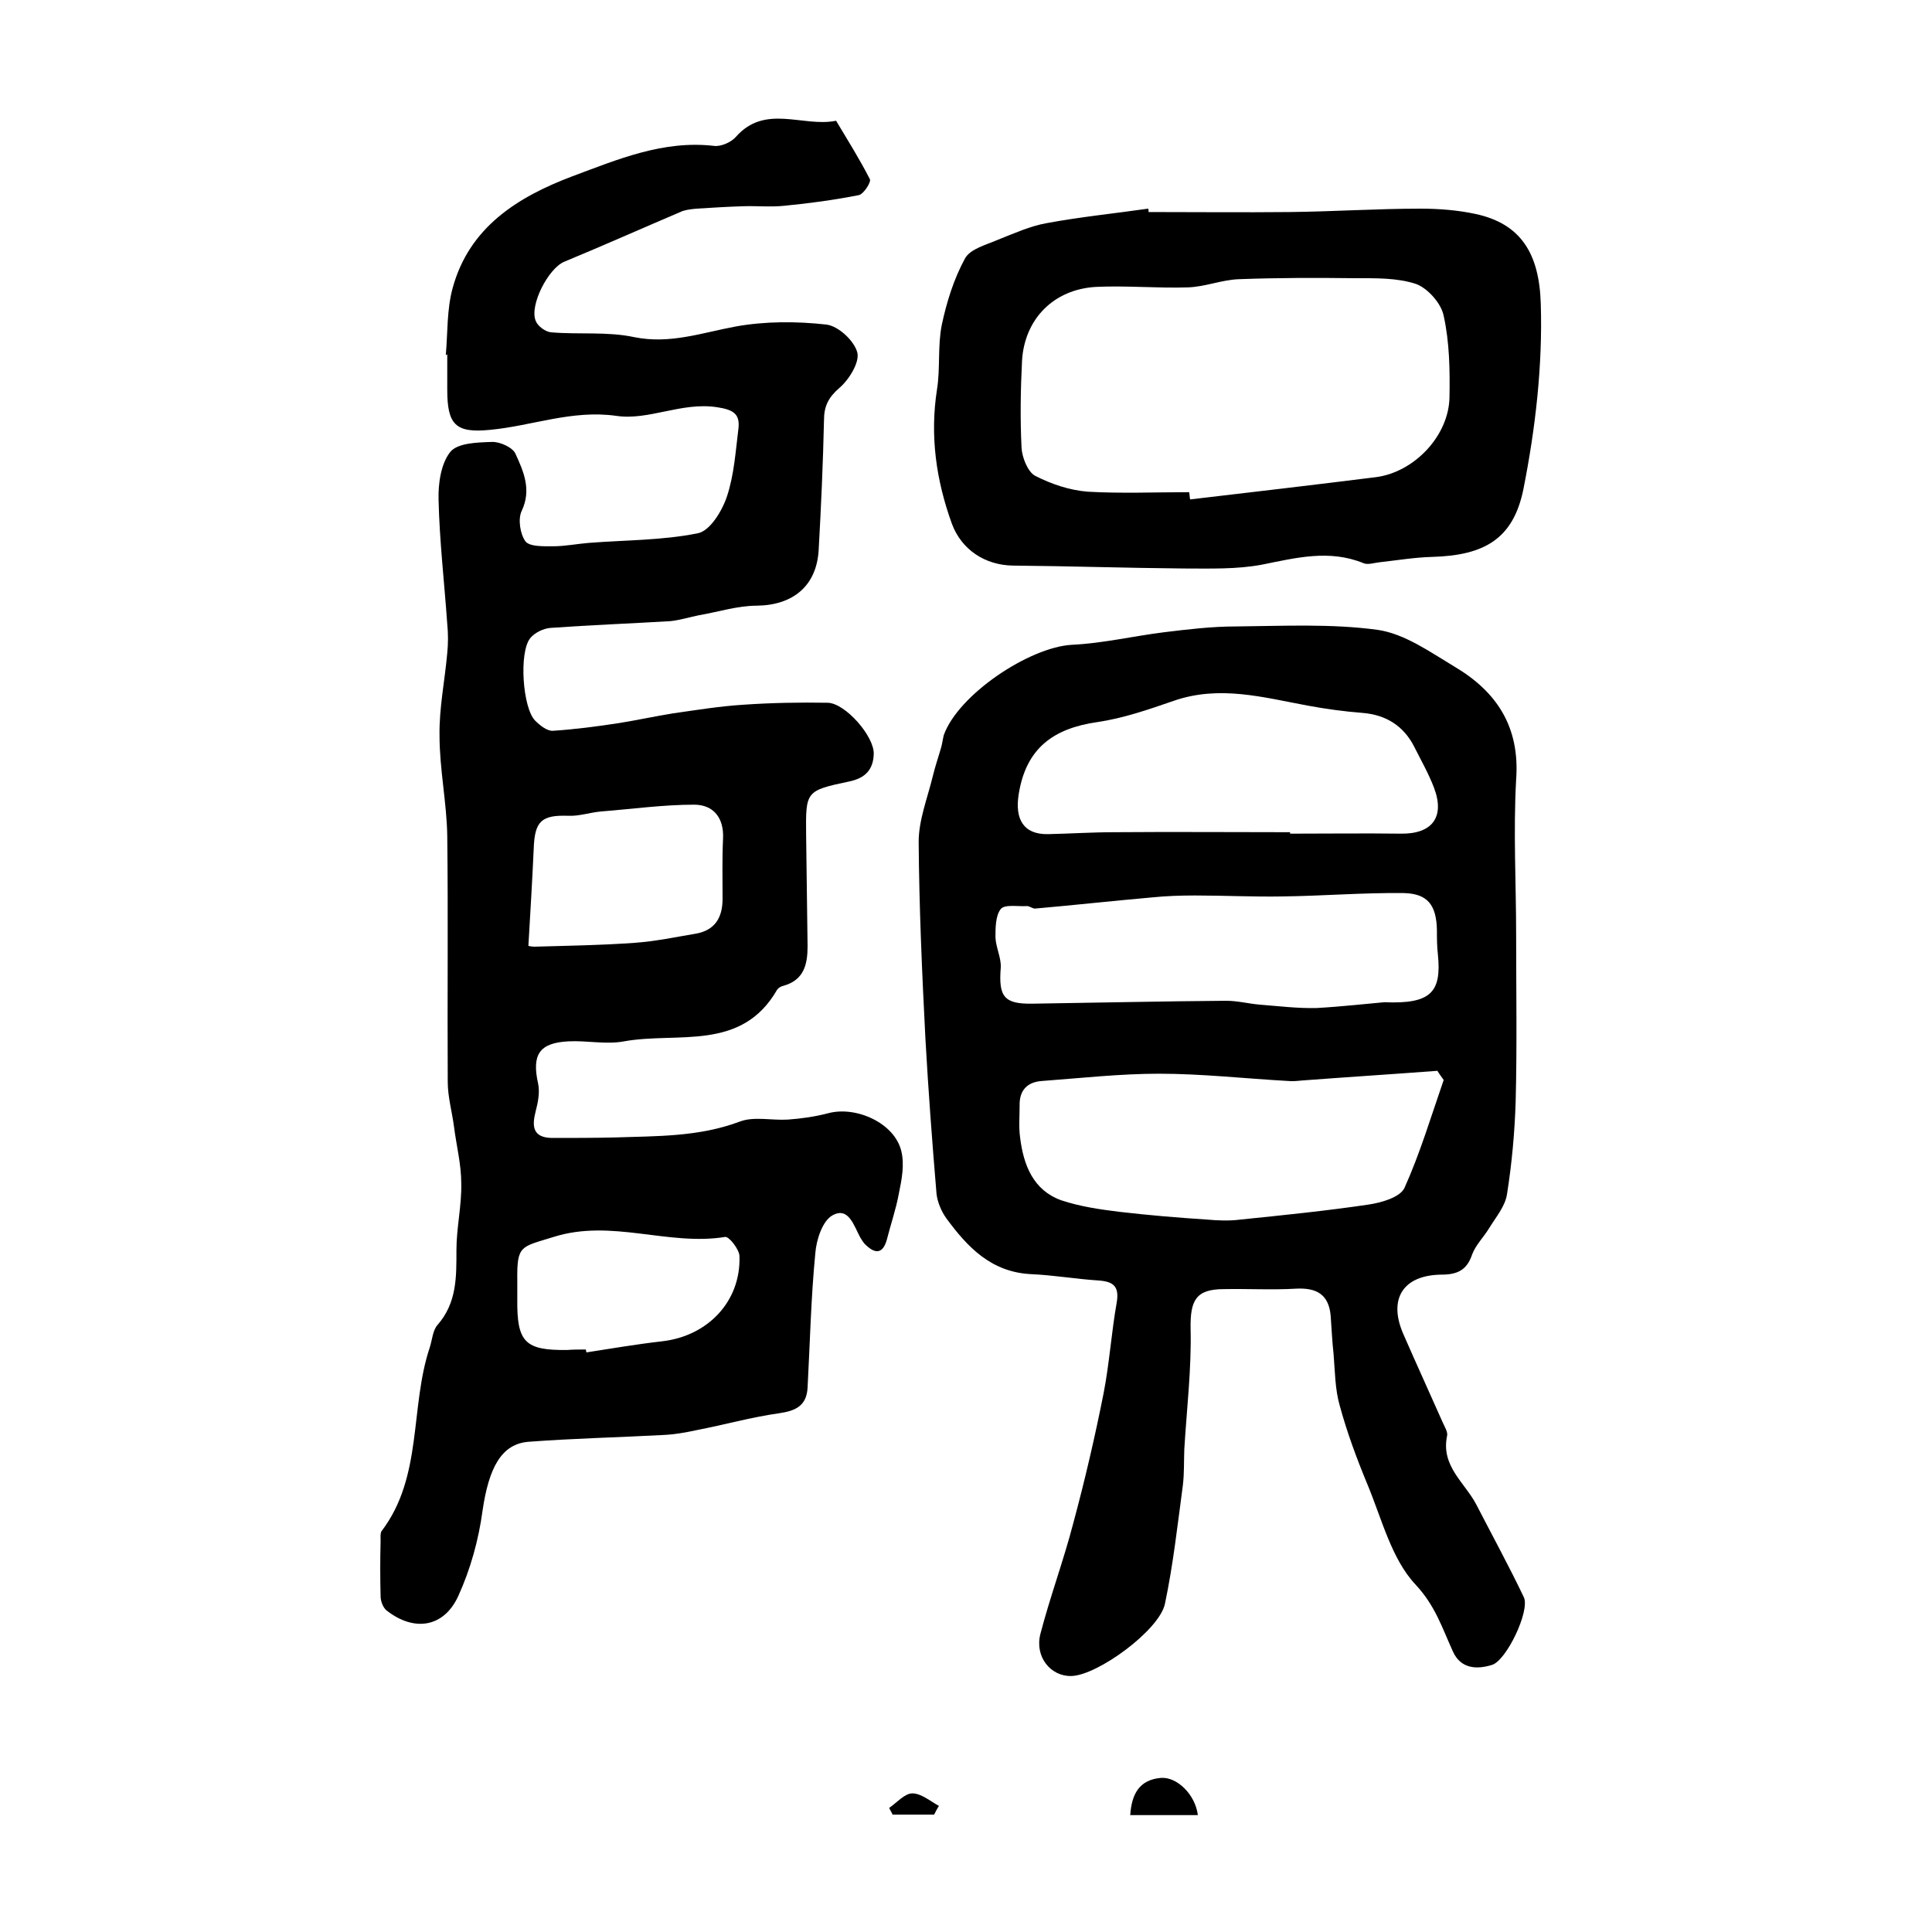
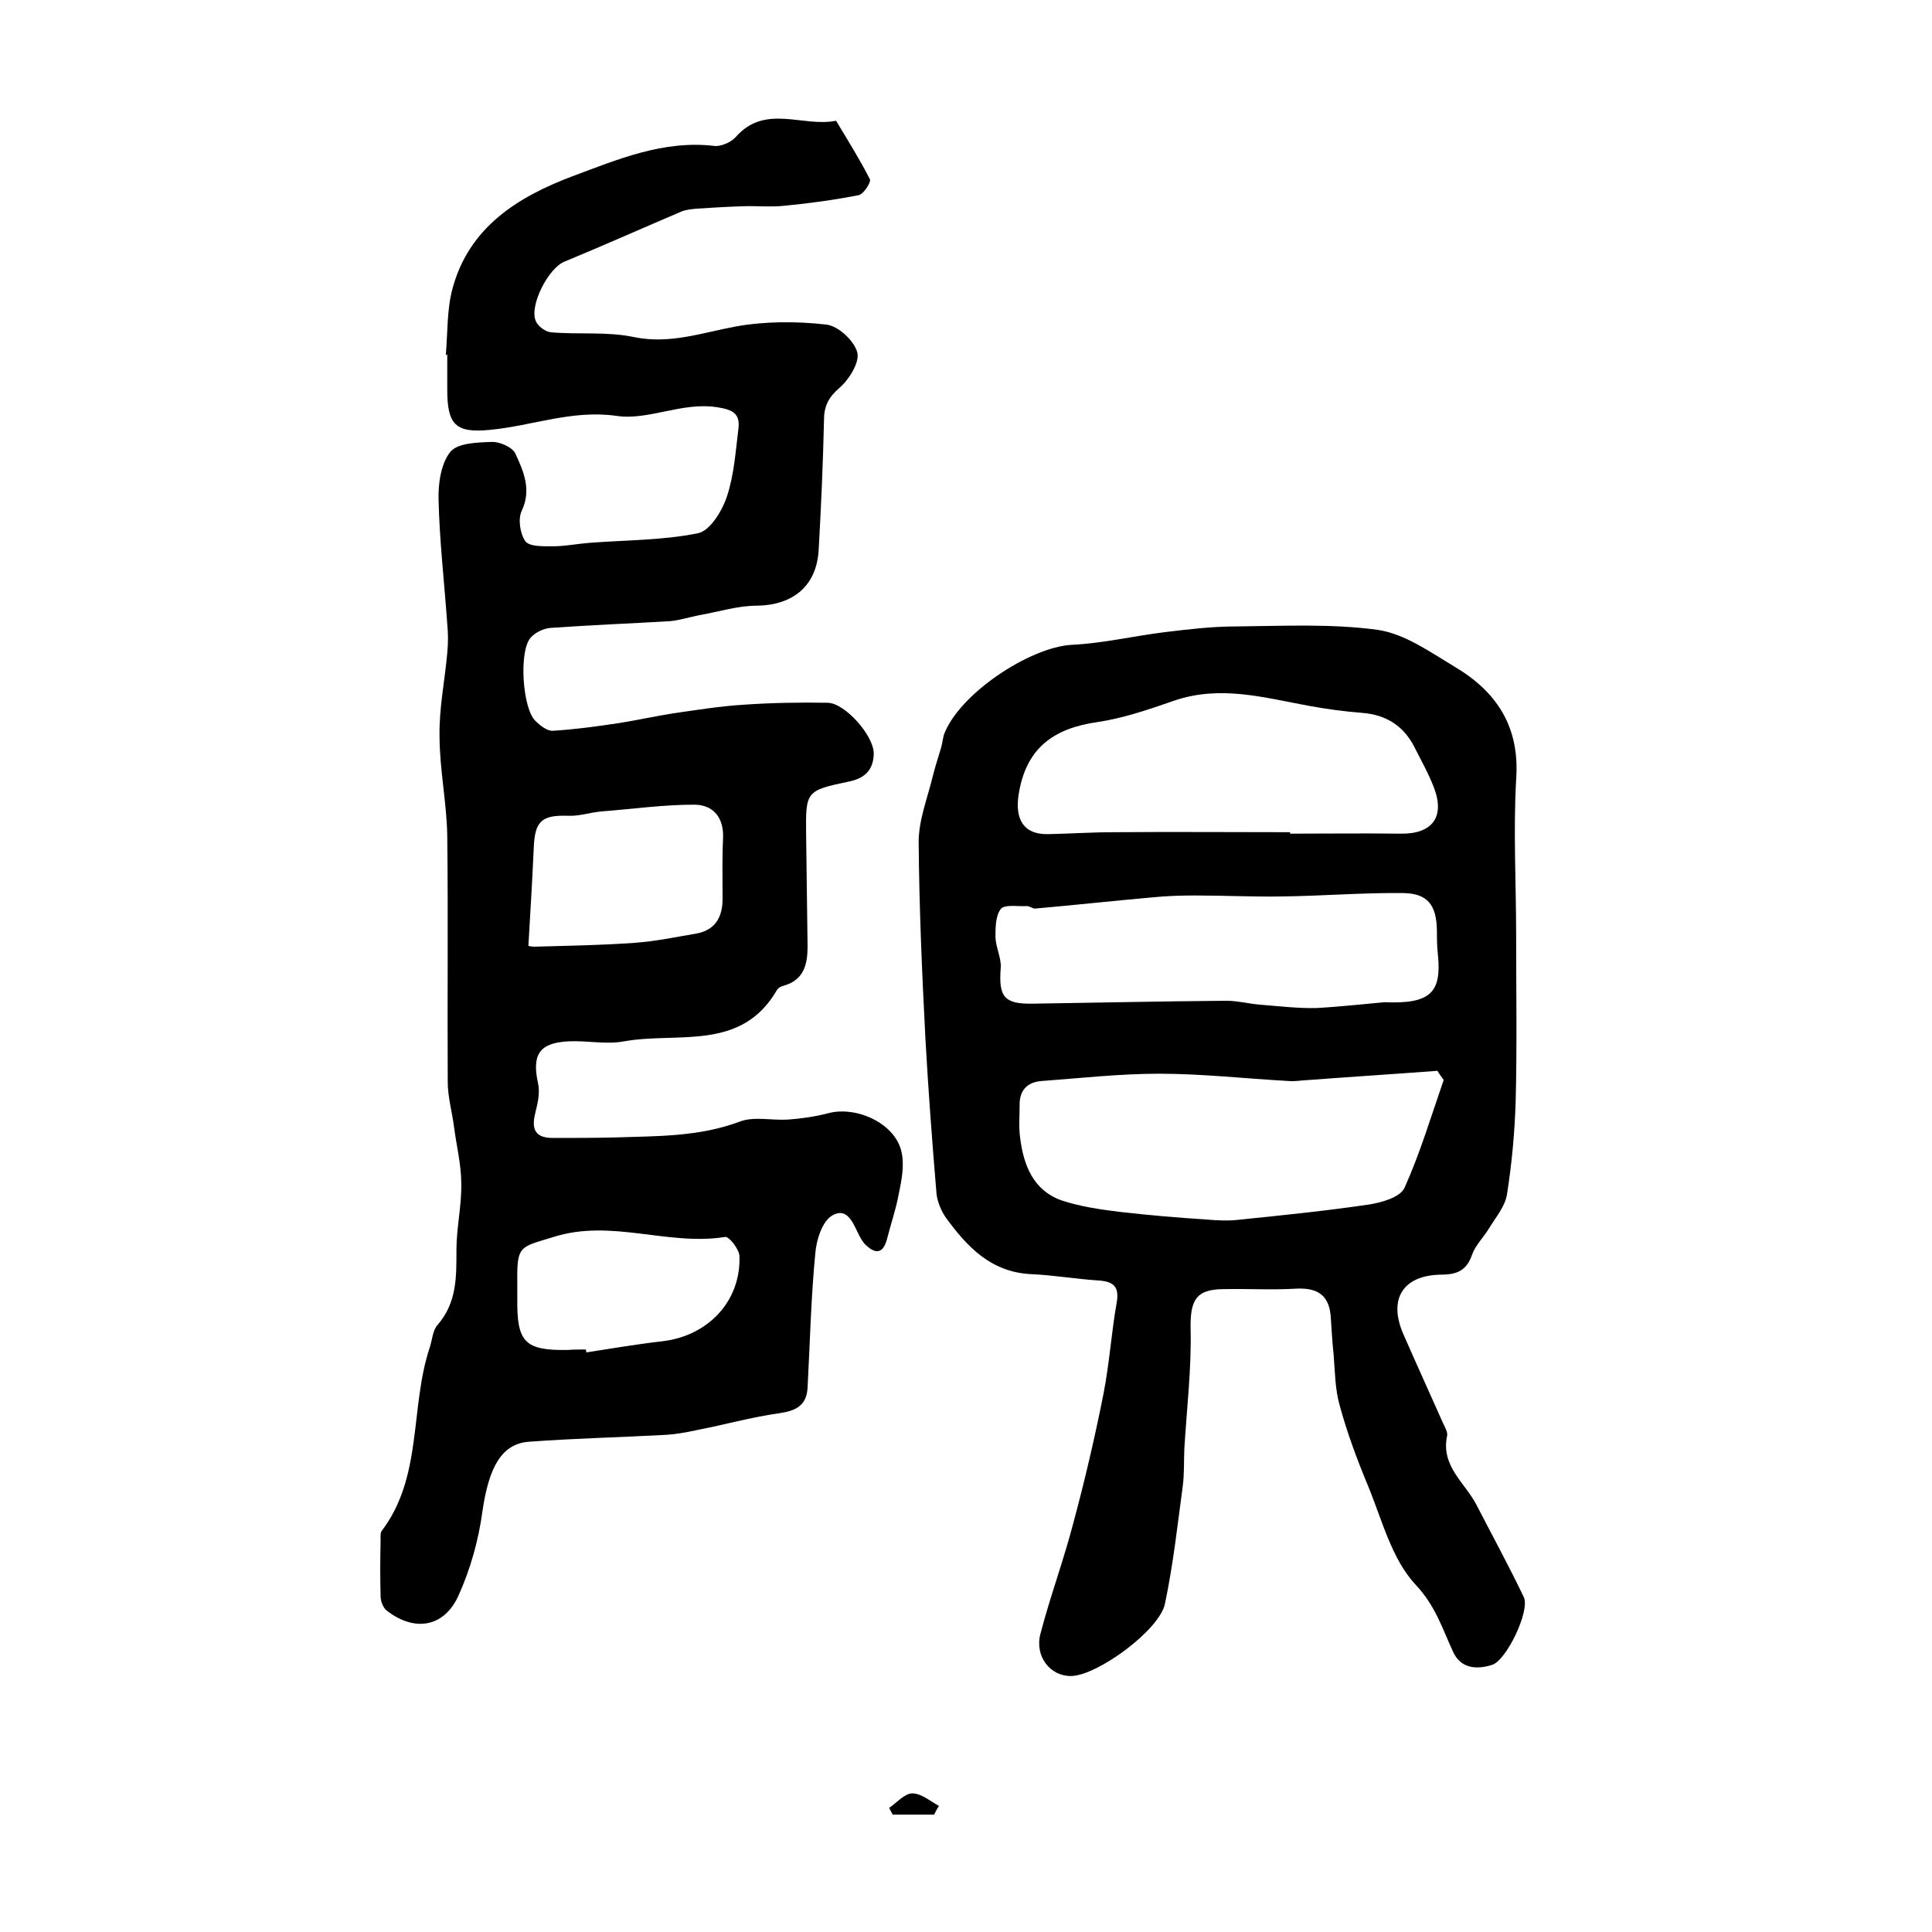
<svg xmlns="http://www.w3.org/2000/svg" version="1.1" id="图层_1" x="0px" y="0px" viewBox="0 0 400 400" style="enable-background:new 0 0 400 400;" xml:space="preserve">
  <style type="text/css">
	.st0{fill:#FFFFFF;}
</style>
  <g>
    <path d="M92.3,73.5c0.4-4.6,0.2-9.4,1.4-13.8c3.4-12.6,13.4-18.9,24.8-23.2c9.4-3.5,18.8-7.5,29.3-6.3c1.4,0.2,3.5-0.7,4.5-1.8   c6.1-7,13.9-2,20.8-3.4c2.4,4,4.9,8,7,12.1c0.3,0.6-1.3,3.1-2.3,3.3c-5.1,1-10.2,1.7-15.4,2.2c-2.8,0.3-5.7,0-8.6,0.1   c-3.2,0.1-6.4,0.3-9.6,0.5c-1,0.1-2,0.2-2.9,0.5c-8.2,3.5-16.3,7.1-24.5,10.5c-3.3,1.4-7.2,9-5.9,12.2c0.4,1.1,2,2.3,3.2,2.4   c5.7,0.5,11.6-0.2,17.2,1c7.4,1.5,14-0.9,21-2.2c6.1-1.1,12.6-1.1,18.8-0.4c2.5,0.3,5.8,3.4,6.4,5.8c0.5,2-1.7,5.6-3.7,7.3   c-2.3,2-3.2,3.8-3.2,6.7c-0.2,8.9-0.6,17.9-1.1,26.8c-0.4,7.5-5.3,11.5-12.8,11.6c-4,0-8,1.3-12.1,2c-1.9,0.4-3.9,1-5.8,1.2   c-8.3,0.5-16.5,0.8-24.8,1.4c-1.5,0.1-3.3,1-4.2,2.1c-2.4,2.9-1.6,14.5,1,17.1c1,1,2.5,2.2,3.7,2.1c4.6-0.3,9.1-0.9,13.7-1.6   c3.7-0.6,7.4-1.4,11.1-2c4.9-0.7,9.8-1.5,14.7-1.8c5.8-0.4,11.6-0.5,17.4-0.4c3.6,0.1,9.6,6.9,9.5,10.6c-0.1,3.2-1.7,5-5.1,5.7   c-9,1.9-9,2-8.9,11.1c0.1,7.7,0.2,15.3,0.3,23c0,3.7-0.7,7-5,8.2c-0.5,0.1-1,0.4-1.3,0.8c-7.4,12.9-20.6,8.7-31.7,10.7   c-3.7,0.7-7.7-0.2-11.5,0c-6.1,0.3-7.6,2.8-6.3,8.7c0.4,1.8,0,3.9-0.5,5.8c-0.8,3.1-0.6,5.4,3.3,5.5c4.3,0,8.7,0,13-0.1   c8.8-0.3,17.5-0.1,26-3.3c2.9-1.1,6.6-0.2,9.9-0.4c2.8-0.2,5.6-0.6,8.3-1.3c5.8-1.6,13.8,2,15.2,7.8c0.7,2.8,0.1,5.9-0.5,8.8   c-0.6,3.3-1.7,6.4-2.5,9.6c-0.8,2.8-2.3,3-4.3,1.1c-0.5-0.4-0.8-1-1.2-1.6c-1.3-2.4-2.4-6.4-5.7-4.6c-2.1,1.1-3.4,5.1-3.6,7.9   c-0.9,9.2-1.1,18.5-1.6,27.8c-0.2,3.7-2.4,4.8-5.9,5.3c-5.7,0.8-11.4,2.4-17.1,3.5c-2.3,0.5-4.6,0.9-6.9,1   c-9.3,0.5-18.5,0.7-27.8,1.4c-5.7,0.4-8.3,5.4-9.6,14.3c-0.8,6-2.5,12.1-5,17.6c-3,6.6-9.2,7.5-14.9,3c-0.7-0.6-1.2-1.9-1.2-2.9   c-0.1-3.8-0.1-7.7,0-11.5c0-0.7-0.1-1.5,0.2-2c8.6-11.3,5.8-25.6,10-38.1c0.5-1.6,0.6-3.5,1.6-4.6c4-4.6,3.9-9.9,3.9-15.5   c0-4.6,1.1-9.2,1-13.8c0-3.9-1-7.8-1.5-11.7c-0.4-3.1-1.3-6.2-1.3-9.3c-0.1-17,0.1-34-0.1-50.9c-0.1-6.9-1.6-13.8-1.6-20.8   c-0.1-5.7,1.1-11.4,1.6-17.1c0.2-2,0.2-4,0-6c-0.6-8.6-1.6-17.1-1.8-25.7c-0.1-3.4,0.5-7.5,2.4-9.9c1.5-1.9,5.6-2,8.6-2.1   c1.6-0.1,4.3,1.1,4.9,2.4c1.7,3.7,3.4,7.5,1.3,11.9c-0.8,1.7-0.3,4.8,0.8,6.3c0.9,1.1,3.7,1,5.7,1c2.5,0,4.9-0.5,7.4-0.7   c7.6-0.6,15.2-0.5,22.6-2c2.5-0.5,5-4.6,6-7.6c1.5-4.5,1.8-9.4,2.4-14.2c0.3-3-1.2-3.8-4.5-4.3c-7.3-1.1-14.1,2.8-20.8,1.8   c-9.2-1.3-17.5,2.1-26.2,2.9c-7.1,0.7-8.8-1.1-8.8-8.3c0-2.5,0-5,0-7.5C92.6,73.5,92.4,73.5,92.3,73.5z M109.4,195.8   c-0.2,0,0.5,0.2,1.3,0.2c6.9-0.2,13.8-0.3,20.7-0.8c4.3-0.3,8.5-1.2,12.7-1.9c3.9-0.7,5.5-3.3,5.5-7.2c0-4.2-0.1-8.3,0.1-12.5   c0.2-4.3-2-7-6-7c-6.4,0-12.8,0.9-19.2,1.4c-2.3,0.2-4.6,1-6.8,0.9c-5.6-0.2-7,1.1-7.2,6.8C110.2,182.4,109.8,188.9,109.4,195.8z    M121.3,279.4c0,0.2,0.1,0.4,0.1,0.6c5.2-0.8,10.4-1.7,15.7-2.3c9.5-1.1,16.3-8.3,16-17.6c0-1.4-2.2-4.2-3-4   c-11.8,1.9-23.5-3.8-35.5,0c-6.7,2.1-7.6,1.6-7.5,8.9c0,1.3,0,2.7,0,4c-0.1,8.9,1.6,10.6,10.3,10.5   C118.7,279.4,120,279.4,121.3,279.4z" />
    <path d="M313.9,193.6c0,11.5,0.2,23-0.1,34.5c-0.2,6.4-0.8,12.9-1.8,19.2c-0.4,2.5-2.3,4.7-3.7,7c-1.1,1.8-2.8,3.5-3.5,5.4   c-1.1,3.3-3.1,4.2-6.4,4.2c-7.9,0.1-11,5-7.9,12.2c2.7,6.2,5.5,12.3,8.2,18.4c0.4,0.9,1.1,2,0.9,2.8c-1.3,6.2,3.6,9.6,6,14.1   c3.3,6.4,6.8,12.8,9.9,19.3c1.3,2.8-3.6,13.1-6.6,14c-3.2,1-6.5,0.8-8.1-2.8c-2.2-4.8-3.6-9.4-7.7-13.8c-5-5.3-7-13.6-10-20.8   c-2.2-5.3-4.2-10.7-5.7-16.2c-1-3.4-1-7.2-1.3-10.8c-0.3-2.6-0.4-5.3-0.6-7.9c-0.4-4.4-2.9-5.8-7.1-5.6c-5,0.3-10,0-15,0.1   c-5.8,0-7,2.3-6.9,8.2c0.2,8.3-0.8,16.6-1.3,24.9c-0.1,2.5,0,5-0.3,7.5c-1.1,8.2-2,16.4-3.7,24.5c-1.1,5.5-14,14.9-19.4,15   c-4.3,0.1-7.6-4-6.4-8.7c2-7.7,4.8-15.2,6.8-22.9c2.4-8.9,4.5-17.9,6.3-27c1.2-6.2,1.6-12.5,2.7-18.7c0.6-3.5-0.8-4.4-3.9-4.6   c-4.6-0.3-9.2-1.1-13.8-1.3c-8.3-0.4-13.2-5.6-17.6-11.6c-1-1.4-1.8-3.3-2-5c-0.9-10.7-1.7-21.4-2.3-32.1   c-0.7-13.6-1.3-27.2-1.4-40.8c0-4.5,1.8-9,2.9-13.5c0.5-2.1,1.2-4.1,1.8-6.2c0.2-0.8,0.3-1.6,0.5-2.4c3-8.4,17.7-18.2,26.5-18.7   c6.4-0.3,12.7-1.8,19.1-2.6c4.9-0.6,9.9-1.2,14.9-1.2c9.8-0.1,19.7-0.6,29.3,0.7c5.6,0.8,10.9,4.6,15.9,7.6   c8.8,5.2,13.6,12.5,12.8,23.4C313.3,172.2,313.9,182.9,313.9,193.6C313.9,193.6,313.9,193.6,313.9,193.6z M298.9,223.6   c-0.4-0.6-0.9-1.2-1.3-1.9c-9.3,0.7-18.7,1.3-28,2c-1,0.1-2,0.2-3,0.1c-8.9-0.5-17.8-1.5-26.6-1.5c-8.1,0-16.1,0.9-24.2,1.5   c-3.2,0.2-4.8,2-4.7,5.2c0,2.2-0.2,4.3,0.1,6.5c0.7,5.7,2.7,10.9,8.5,13c3.9,1.3,8,1.9,12.1,2.4c6,0.7,12,1.2,18.1,1.6   c2.3,0.2,4.6,0.3,6.9,0c8.8-0.9,17.7-1.8,26.5-3.1c2.7-0.4,6.6-1.5,7.5-3.5C294,238.8,296.3,231.1,298.9,223.6z M267.1,172.3   c0,0.1,0,0.2,0,0.3c7.6,0,15.3-0.1,22.9,0c6.5,0.1,9.2-3.4,6.9-9.5c-1.1-2.9-2.7-5.7-4.1-8.5c-2.2-4.3-5.8-6.6-10.7-7   c-3.8-0.3-7.5-0.8-11.3-1.5c-9.2-1.7-18.3-4.3-27.8-1c-5.2,1.8-10.4,3.6-15.8,4.4c-9.1,1.3-14.8,5.4-16.3,15   c-0.8,5.1,1,8.3,6.1,8.2c4.6-0.1,9.1-0.4,13.7-0.4C242.8,172.2,255,172.3,267.1,172.3z M286.6,207.5c9.6,0.4,11.9-2,11.1-9.9   c-0.2-1.7-0.2-3.3-0.2-5c-0.1-5.2-1.9-7.6-6.9-7.7c-8.4-0.1-16.8,0.6-25.2,0.7c-6,0.1-12-0.2-18-0.2c-3,0-6,0.1-8.9,0.4   c-8,0.7-16.1,1.6-24.1,2.3c-0.6,0.1-1.3-0.6-1.9-0.5c-1.8,0.1-4.5-0.4-5.3,0.6c-1.1,1.4-1.1,3.9-1.1,5.9c0.1,2.1,1.2,4.2,1.1,6.2   c-0.5,6.1,0.7,7.6,6.6,7.5c13.4-0.2,26.7-0.5,40.1-0.6c2.3,0,4.6,0.6,6.9,0.8c3.9,0.3,7.9,0.8,11.8,0.7   C277.9,208.4,283.1,207.8,286.6,207.5z" />
-     <path d="M237.8,43.9c9.8,0,19.5,0.1,29.3,0c9-0.1,18-0.7,27-0.7c3.8,0,7.7,0.3,11.4,1.1c9.3,2,13.2,8.1,13.5,18.6   c0.4,12.8-1.1,25.8-3.6,38.4c-2.1,10.3-8.1,13.7-18.9,14c-3.6,0.1-7.2,0.7-10.8,1.1c-1.1,0.1-2.5,0.6-3.4,0.2   c-7.1-2.9-14-1.1-21,0.3c-5.3,1-10.8,0.8-16.2,0.8c-11.8-0.1-23.6-0.5-35.4-0.6c-5.8-0.1-10.6-3.3-12.6-8.6   c-3.3-9.1-4.6-18.3-3.1-27.9c0.7-4.4,0.1-9,1-13.4c1-4.7,2.5-9.5,4.8-13.7c1.1-2,4.4-2.8,6.9-3.9c3.3-1.3,6.6-2.8,10-3.4   c7-1.3,14-2,21-3C237.8,43.3,237.8,43.6,237.8,43.9z M246.2,101.9c0.1,0.5,0.1,1,0.2,1.5c12.8-1.5,25.6-3,38.4-4.6   c8-1,15.2-8.6,15.3-16.6c0.1-5.6,0-11.4-1.2-16.8c-0.5-2.6-3.3-5.7-5.7-6.6c-3.9-1.3-8.4-1.2-12.6-1.2c-8-0.1-16-0.1-24,0.2   c-3.6,0.1-7.1,1.6-10.7,1.7c-6.3,0.2-12.7-0.4-19-0.1c-8.8,0.5-14.8,6.7-15.3,15.3c-0.3,6-0.4,12-0.1,18c0.1,2,1.3,5,2.8,5.8   c3.3,1.7,7.1,3,10.9,3.3C232.2,102.2,239.2,101.9,246.2,101.9z" />
-     <path d="M248,375.8c-4.8,0-9.3,0-14,0c0.3-4.4,1.9-7.3,6.3-7.7C243.7,367.8,247.5,371.6,248,375.8z" />
    <path d="M193.4,375.7c-2.9,0-5.8,0-8.6,0c-0.2-0.5-0.5-0.9-0.7-1.4c1.6-1.1,3.2-3,4.8-3c1.8,0,3.7,1.6,5.5,2.6   C194,374.5,193.7,375.1,193.4,375.7z" />
  </g>
</svg>